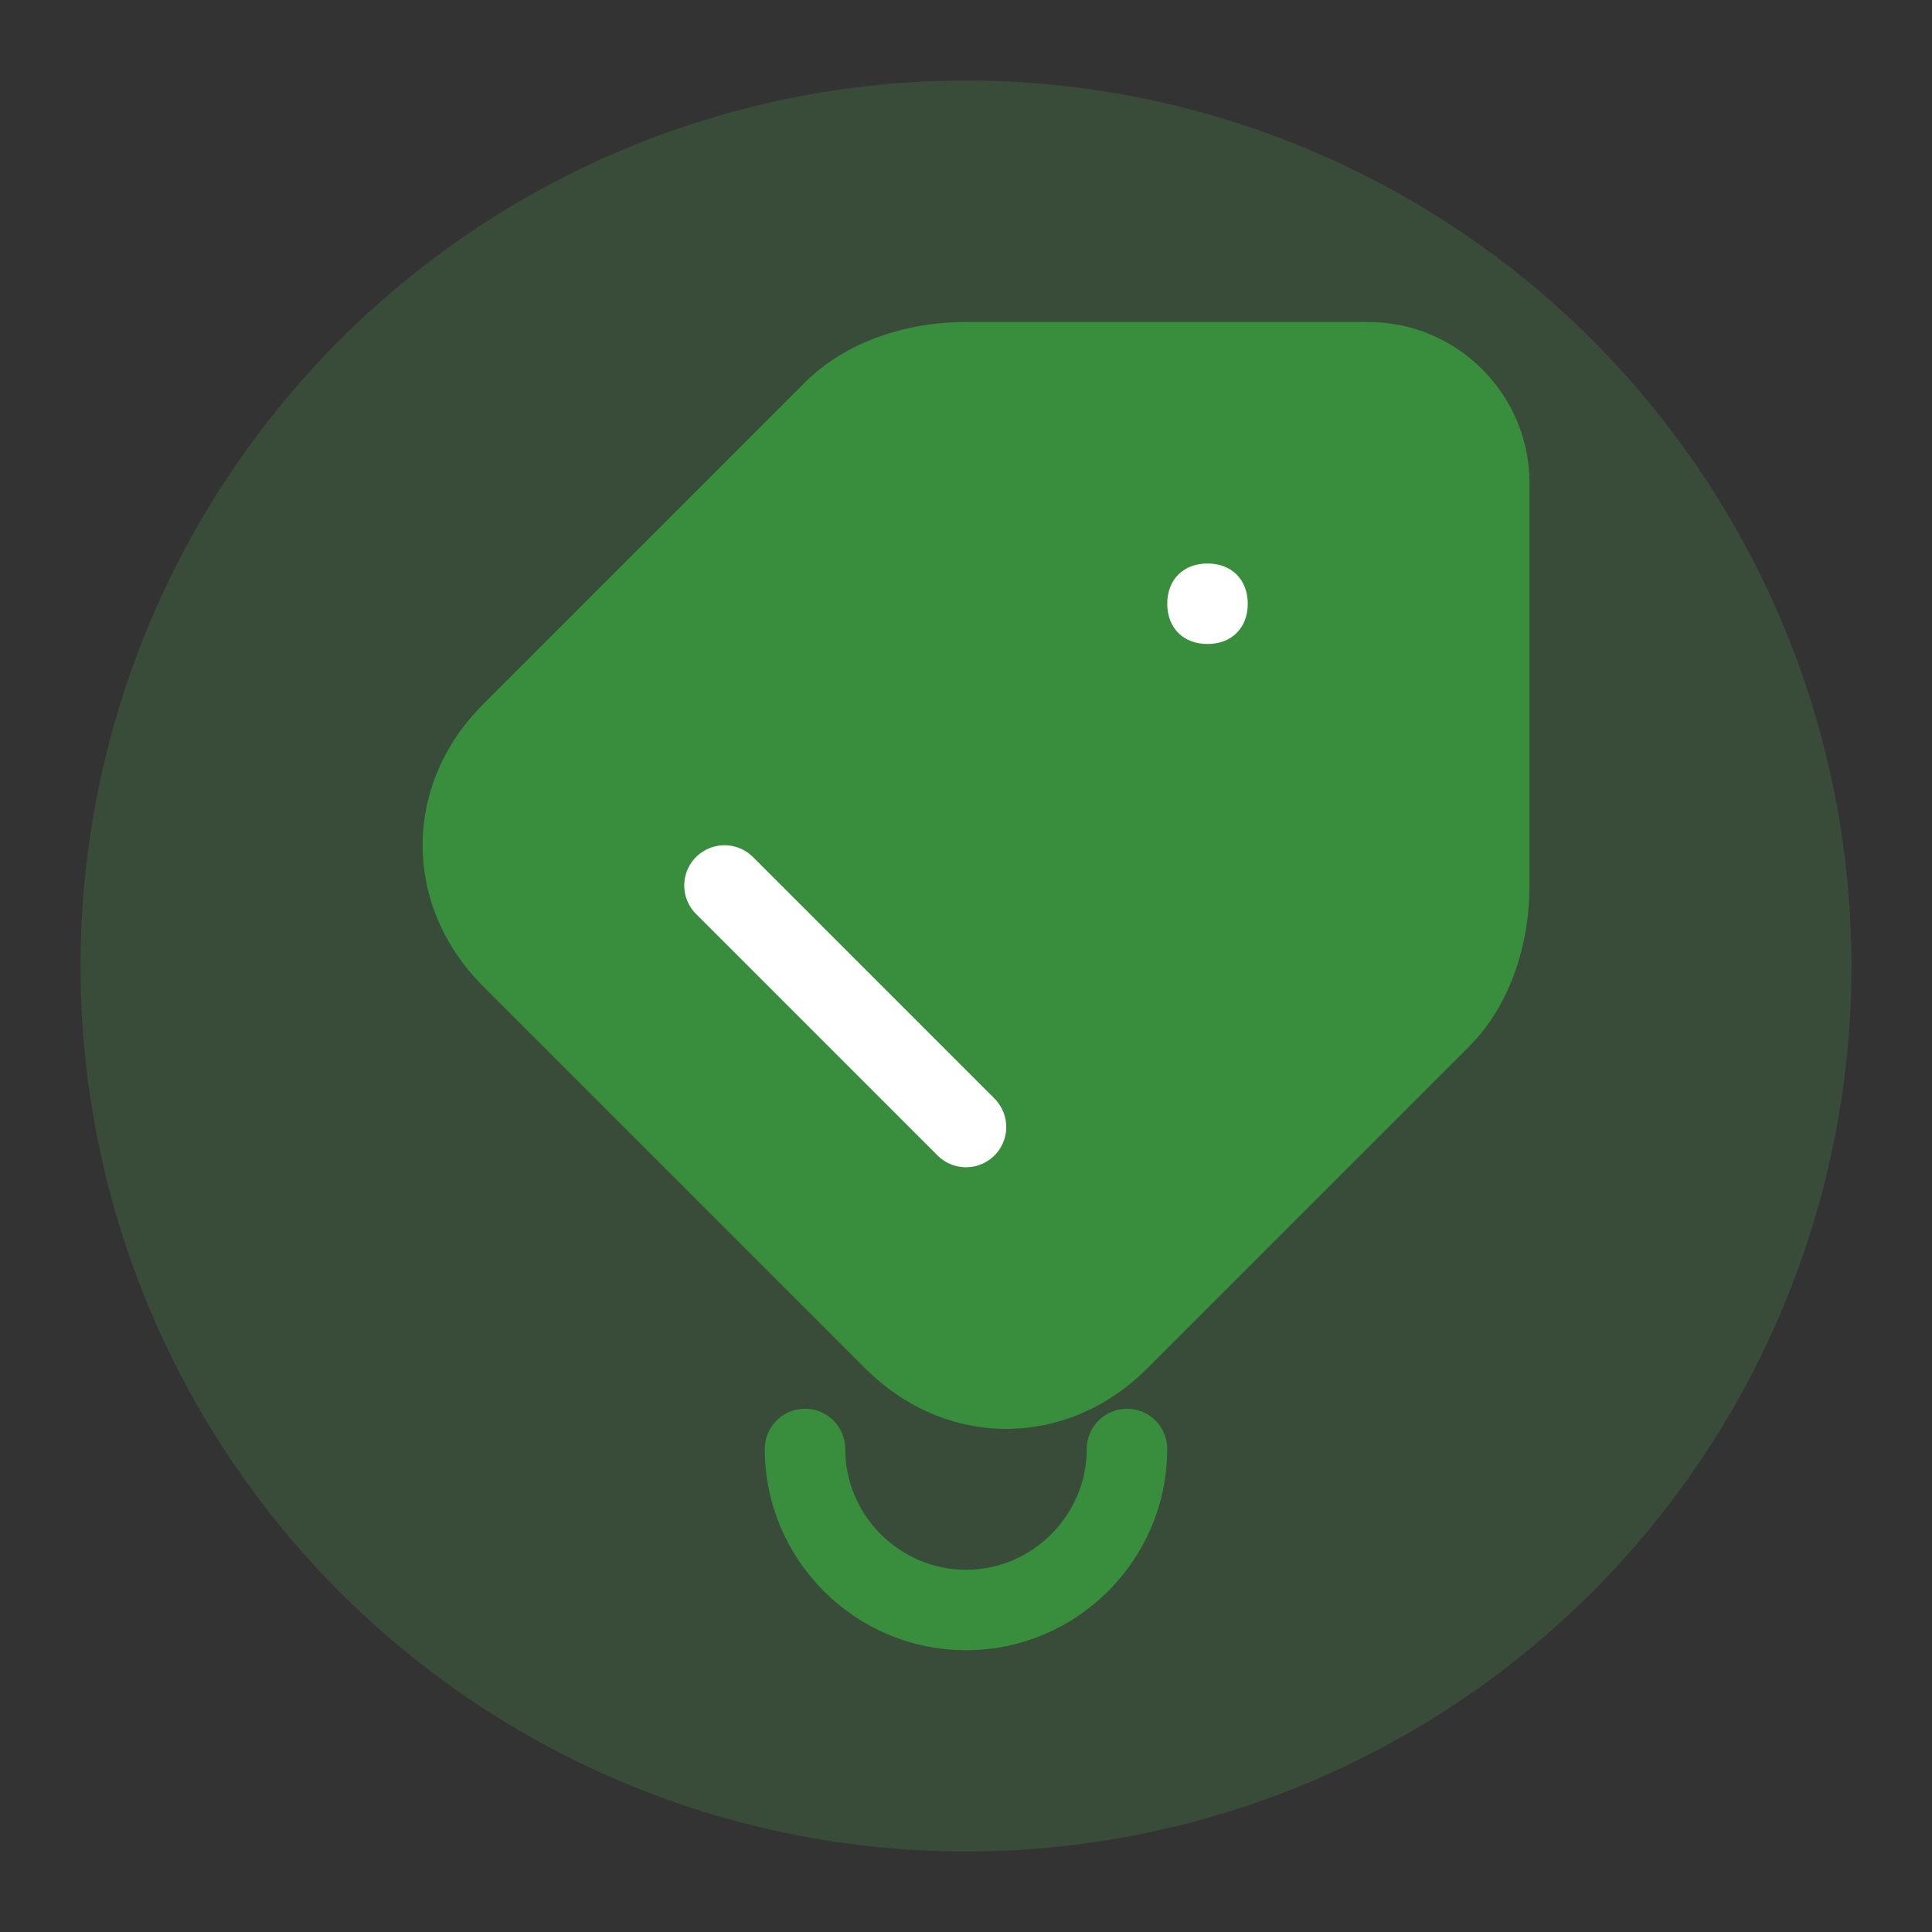
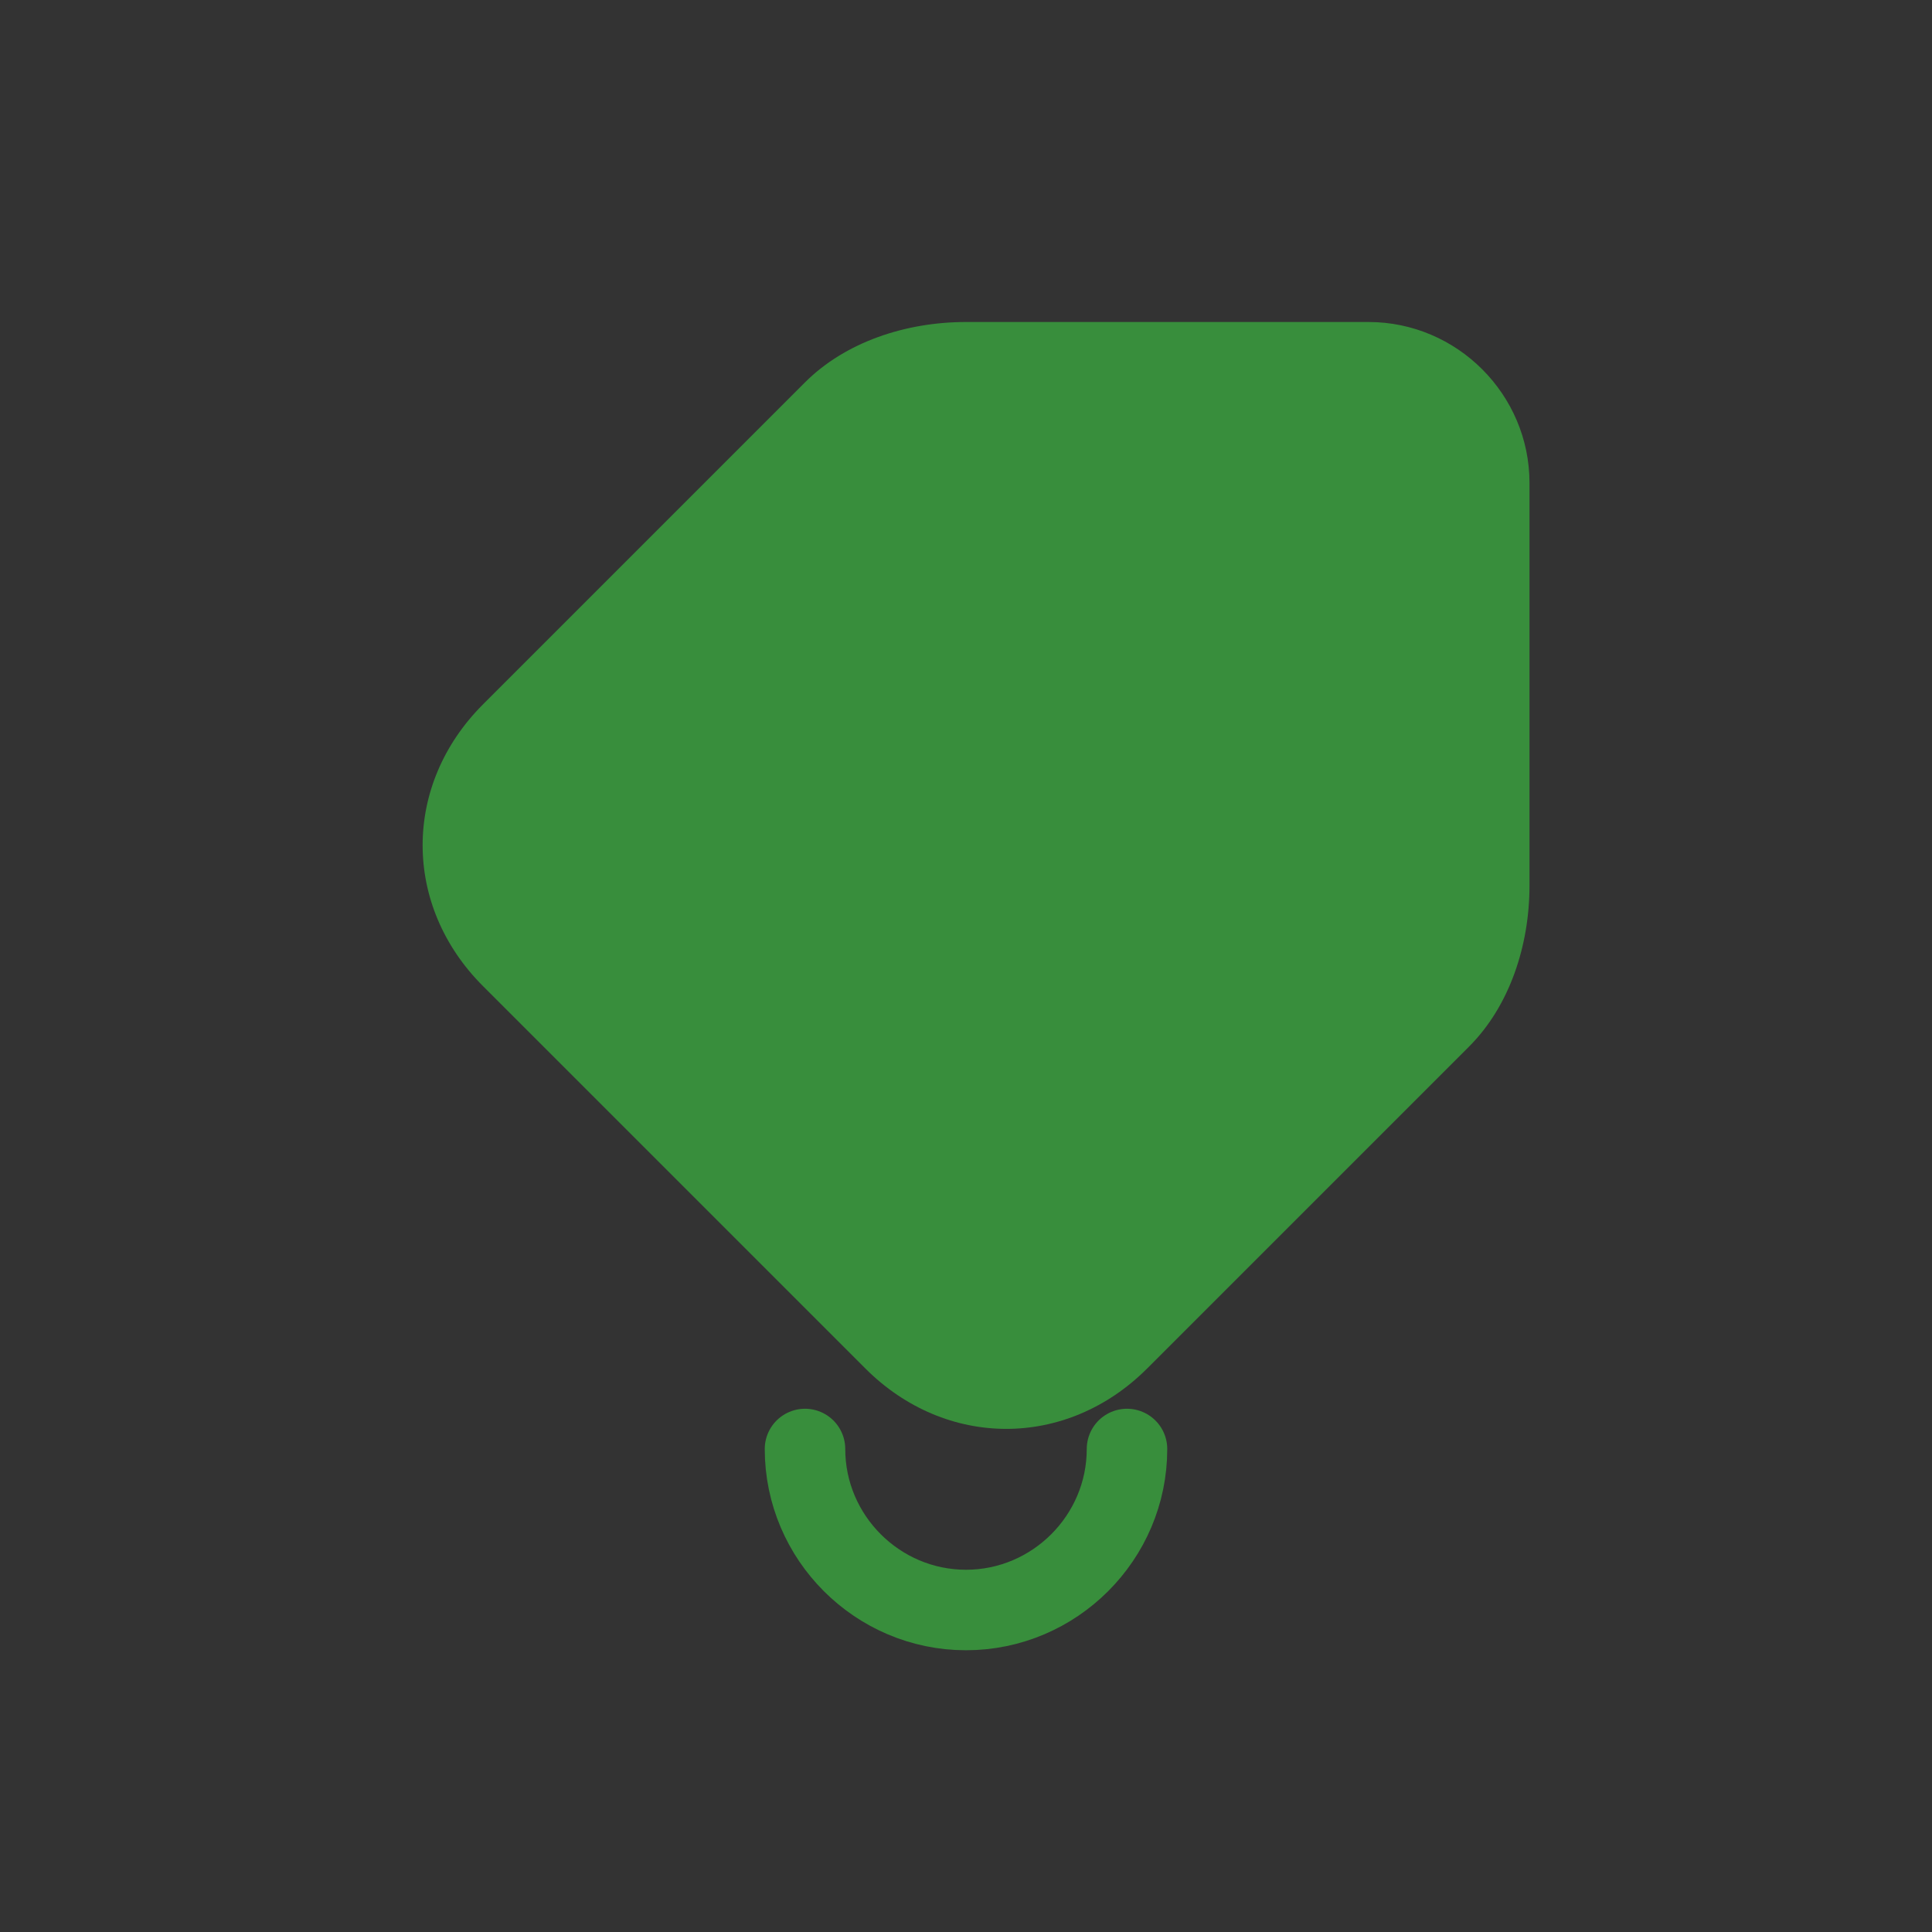
<svg xmlns="http://www.w3.org/2000/svg" width="48" height="48" viewBox="0 0 48 48" fill="none">
  <rect x="0" y="0" width="48" height="48" fill="#333333" stroke="none" />
-   <circle cx="24" cy="24" r="22" fill="#4CAF50" opacity="0.2" />
  <path d="M24 8c-1.5 0-3 .5-4 1.5l-8 8c-2 2-2 5 0 7l9.5 9.5c2 2 5 2 7 0l8-8c1-1 1.5-2.5 1.5-4V12c0-2.2-1.8-4-4-4h-10z" fill="#388E3C" />
-   <path d="M24 28l-6-6" stroke="#FFFFFF" stroke-width="2" stroke-linecap="round" stroke-linejoin="round" />
-   <path d="M30 14c.6 0 1 .4 1 1s-.4 1-1 1-1-.4-1-1 .4-1 1-1z" fill="#FFFFFF" />
  <path d="M20 36c0 2.2 1.8 4 4 4s4-1.8 4-4" stroke="#388E3C" stroke-width="2" stroke-linecap="round" stroke-linejoin="round" />
</svg>